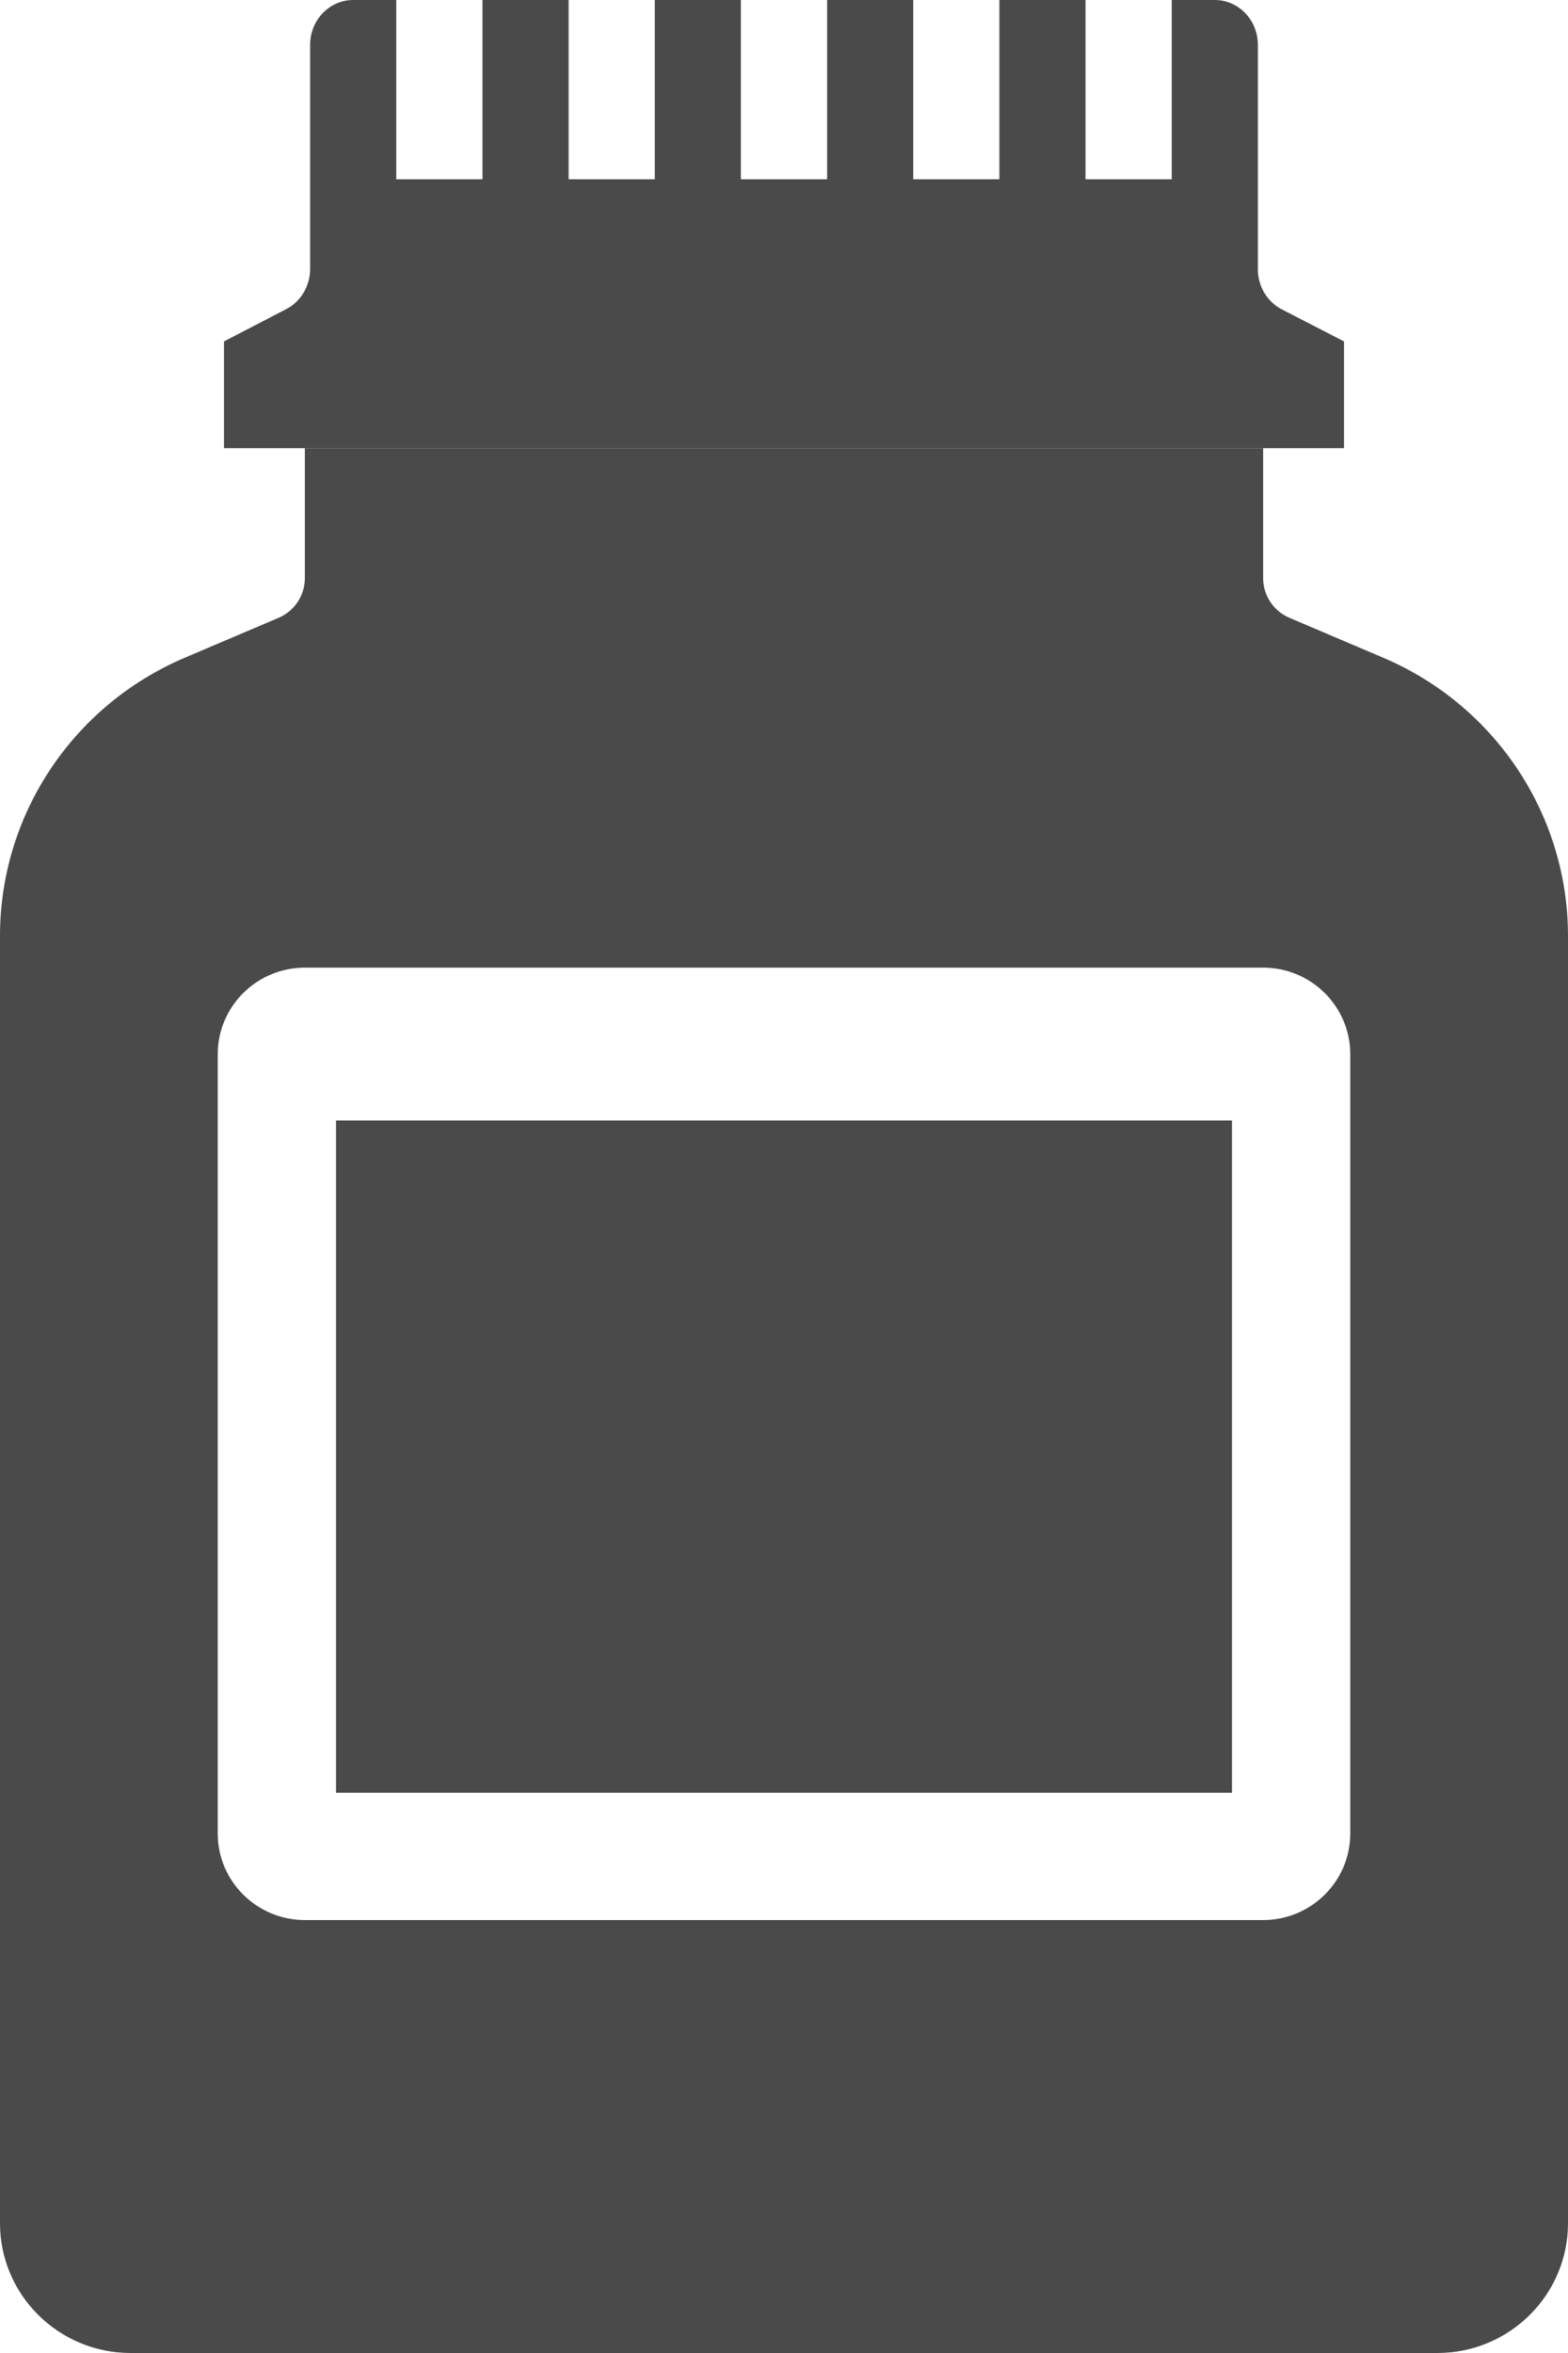
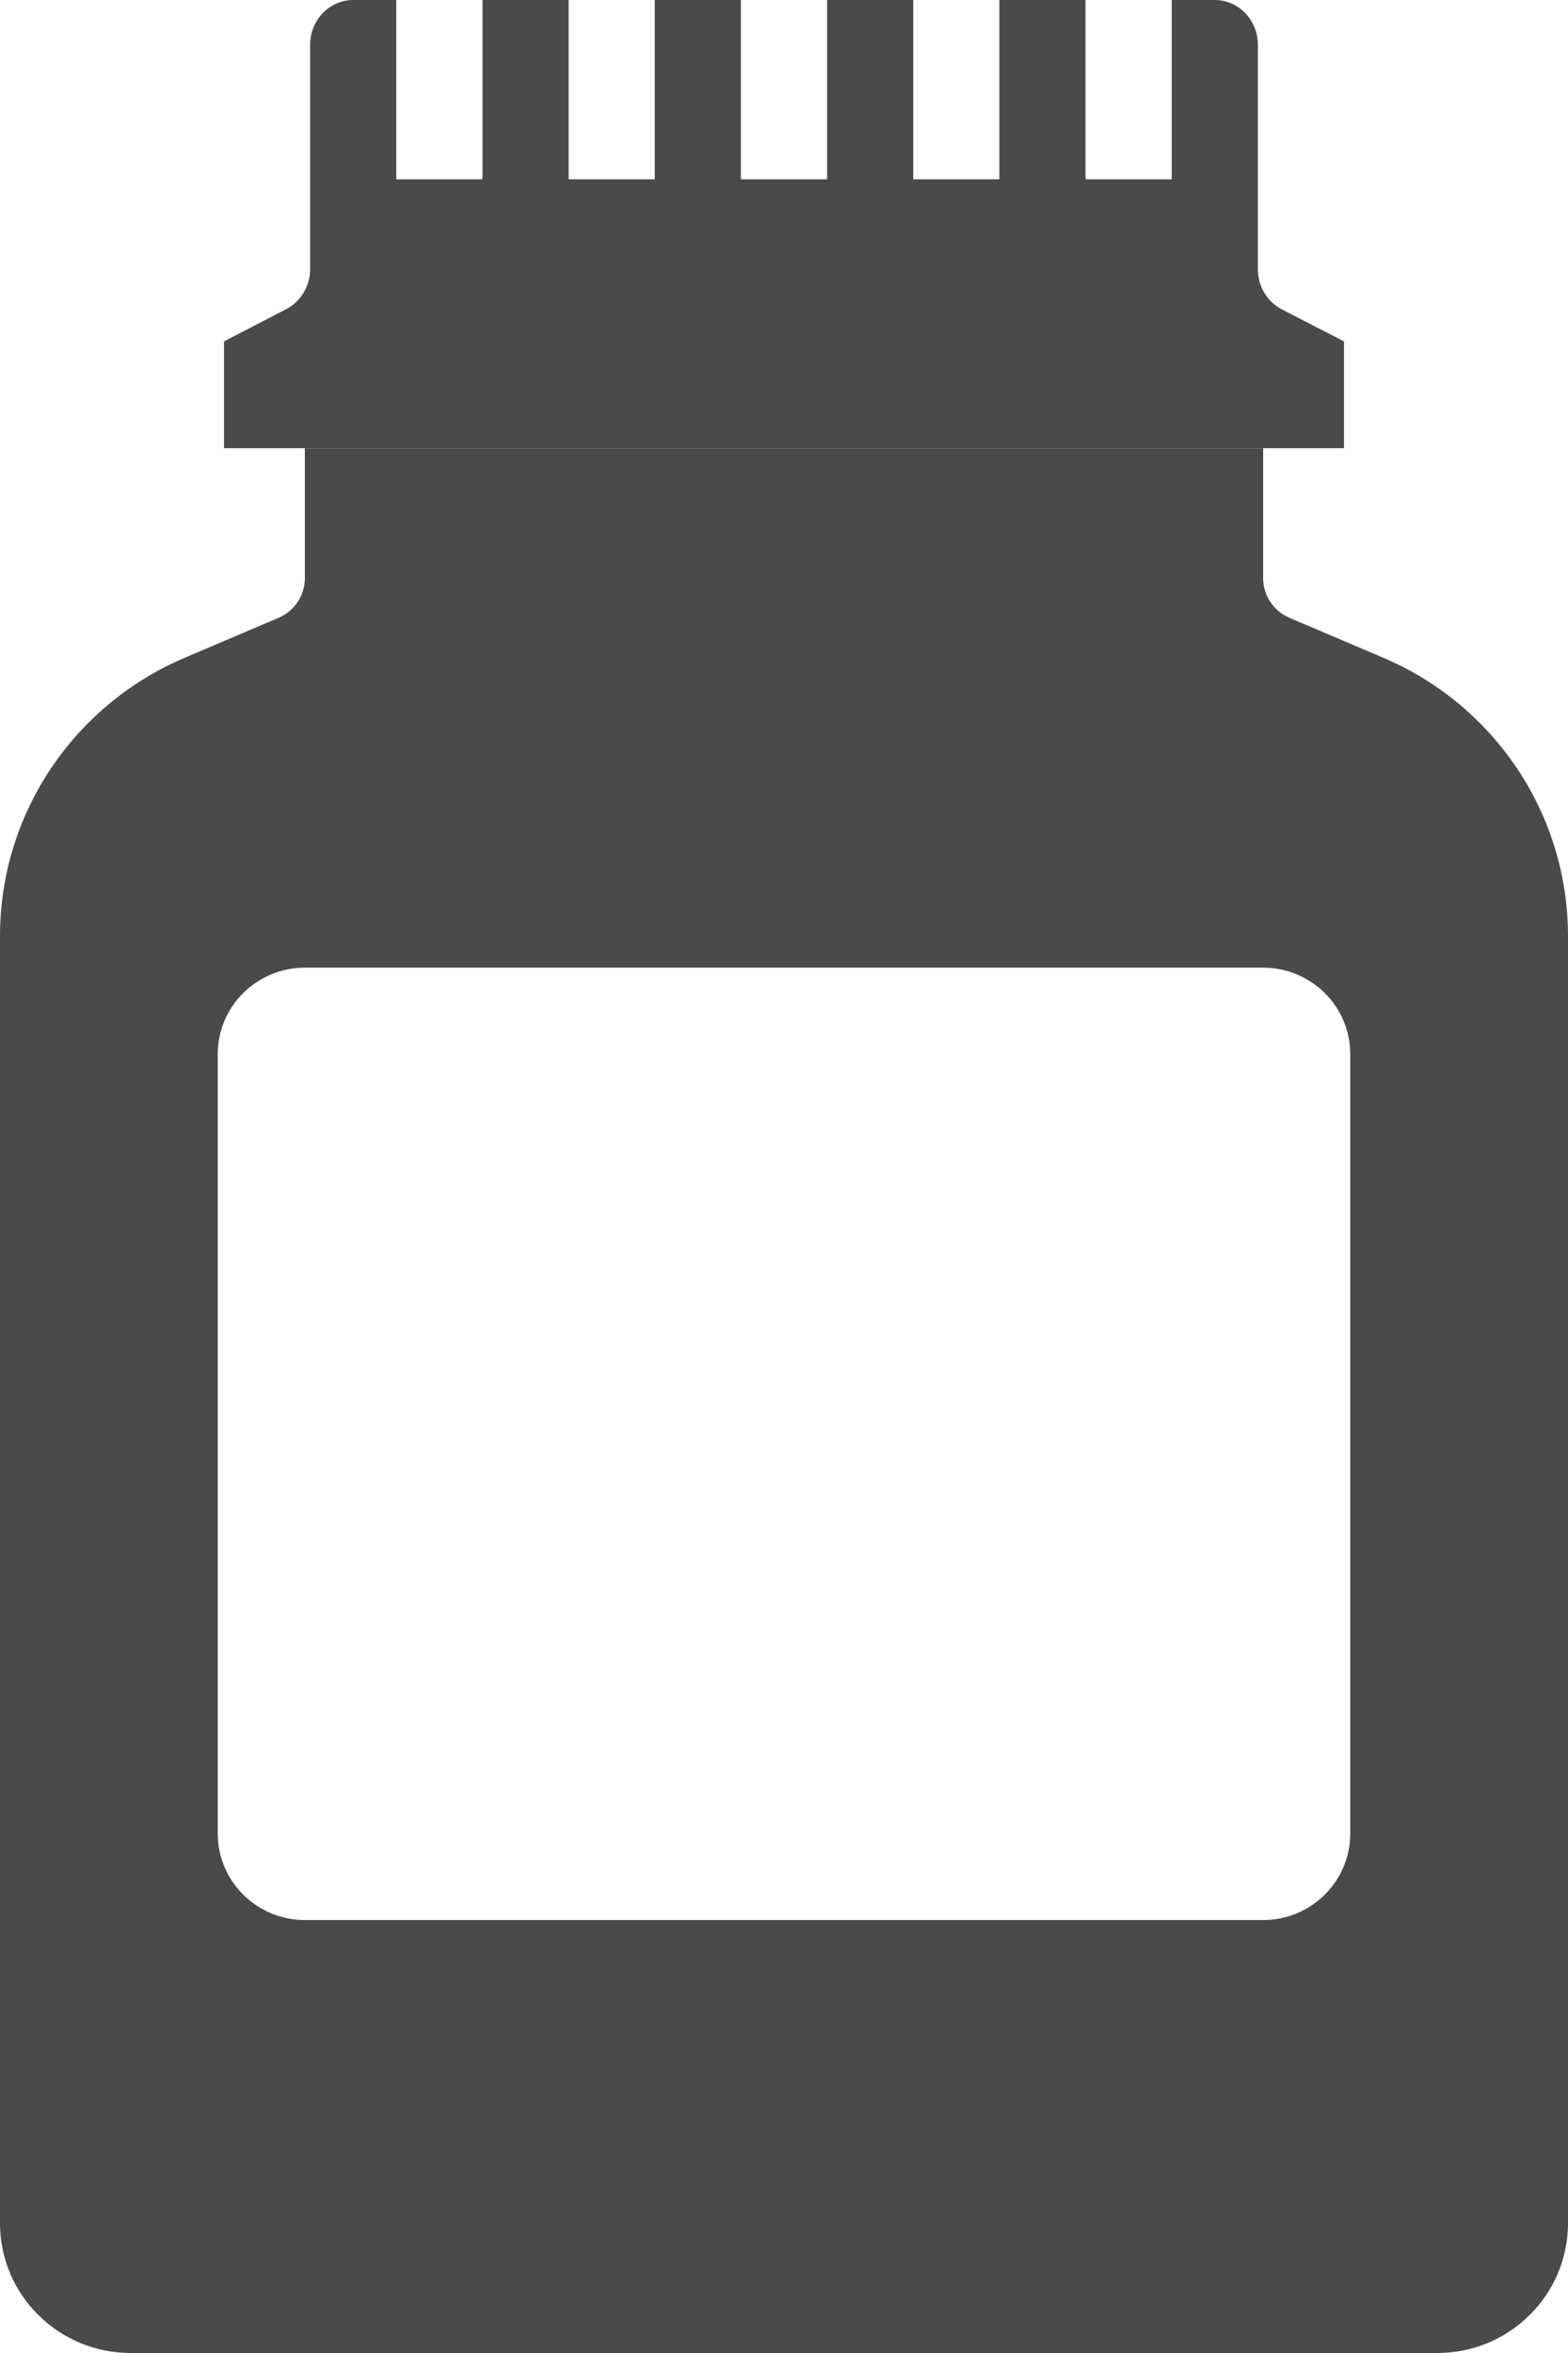
<svg xmlns="http://www.w3.org/2000/svg" width="14px" height="21px" viewBox="0 0 14 21" version="1.1">
  <title>vitamin</title>
  <desc>Created with Sketch.</desc>
  <g id="Symbols" stroke="none" stroke-width="1" fill="none" fill-rule="evenodd">
    <g id="vitamin" fill="#4A4A4A" fill-rule="nonzero">
      <g>
-         <polygon id="Path" points="3 10 11 10 11 16 3 16" />
        <path d="M14,8.356 C14.001,7.274 13.352,6.296 12.35,5.87 L11.513,5.514 C11.37,5.453 11.278,5.314 11.278,5.159 L11.278,4 L2.722,4 L2.722,5.159 C2.722,5.314 2.63,5.453 2.487,5.514 L1.65,5.87 C0.648,6.296 -0.001,7.274 8.46193748e-07,8.356 L8.46193748e-07,19.841 C8.46193748e-07,20.481 0.522,21 1.167,21 L12.833,21 C13.478,21 14,20.481 14,19.841 L14,8.356 Z M12.056,16.364 C12.056,16.79 11.707,17.136 11.278,17.136 L2.722,17.136 C2.293,17.136 1.944,16.79 1.944,16.364 L1.944,9.409 C1.944,8.982 2.293,8.636 2.722,8.636 L11.278,8.636 C11.707,8.636 12.056,8.982 12.056,9.409 L12.056,16.364 Z" id="Shape" />
        <path d="M2,4 L12,4 L12,3.047 L11.443,2.76 C11.312,2.692 11.23,2.552 11.231,2.4 L11.231,0.4 C11.231,0.179 11.059,0 10.846,0 L10.462,0 L10.462,1.6 L9.692,1.6 L9.692,0 L8.923,0 L8.923,1.6 L8.154,1.6 L8.154,0 L7.385,0 L7.385,1.6 L6.615,1.6 L6.615,0 L5.846,0 L5.846,1.6 L5.077,1.6 L5.077,0 L4.308,0 L4.308,1.6 L3.538,1.6 L3.538,0 L3.154,0 C2.941,0 2.769,0.179 2.769,0.4 L2.769,2.4 C2.769,2.552 2.687,2.69 2.557,2.758 L2,3.047 L2,4 Z" id="Path" />
      </g>
    </g>
  </g>
</svg>